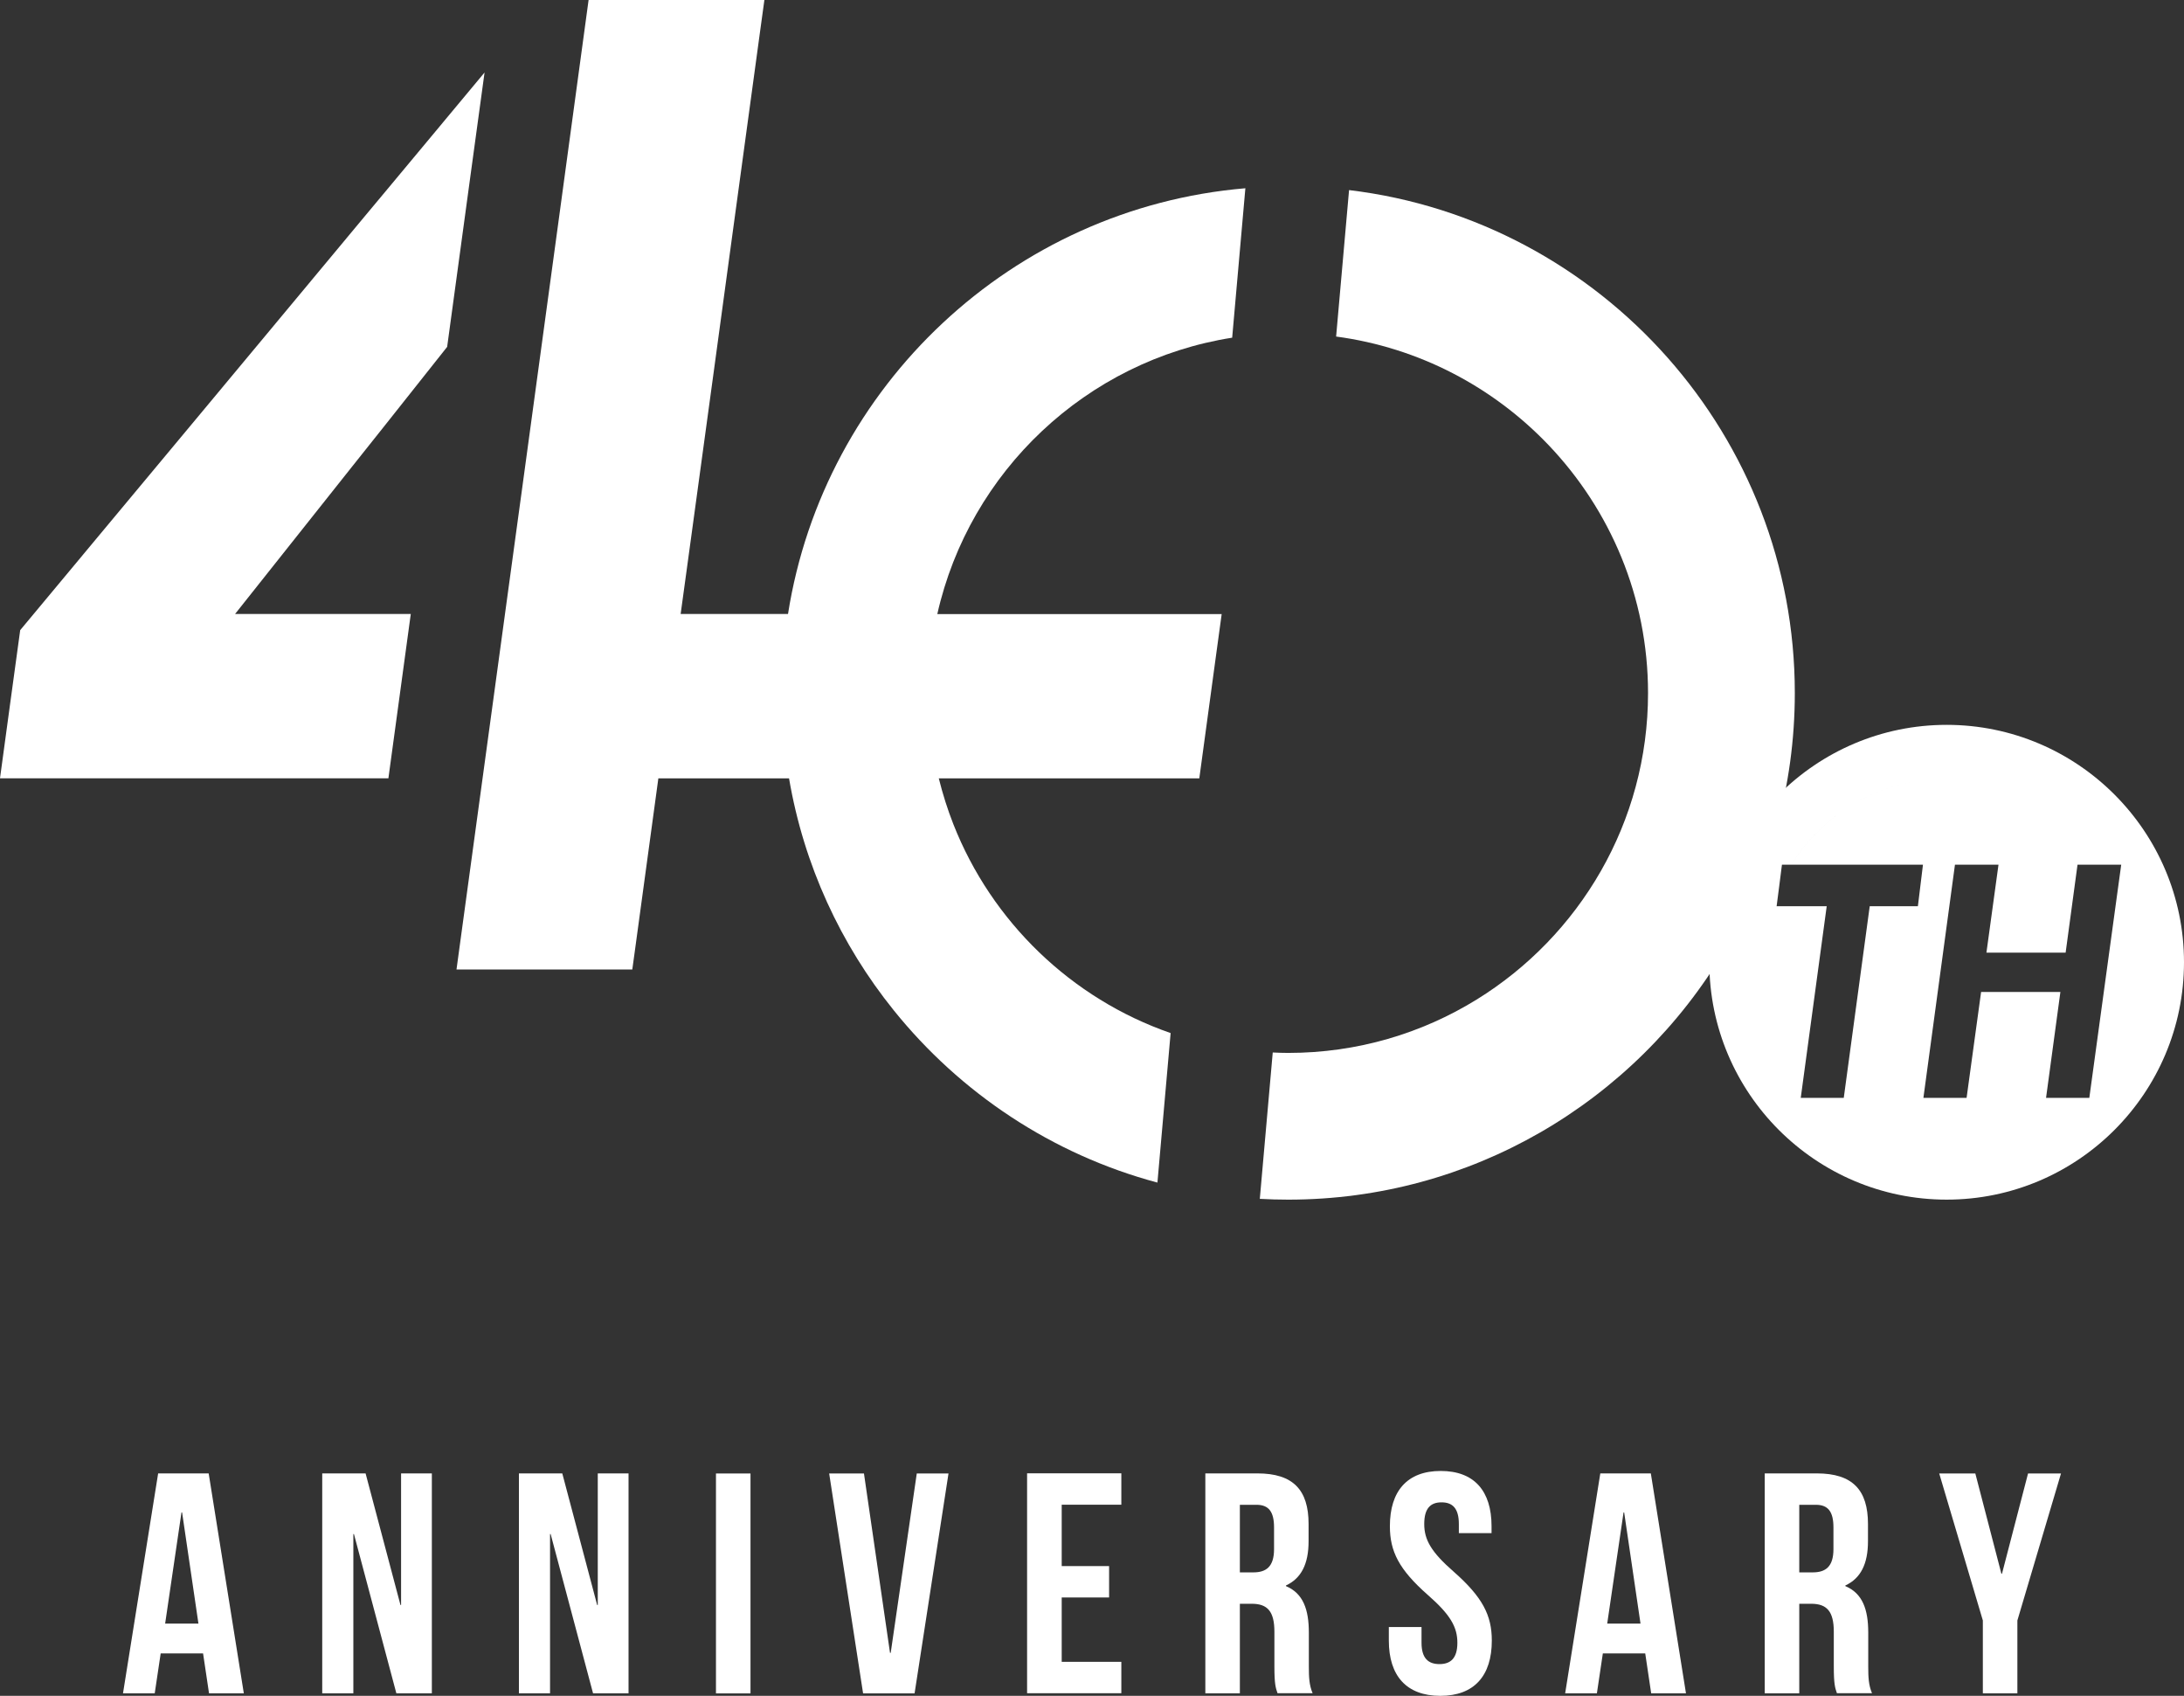
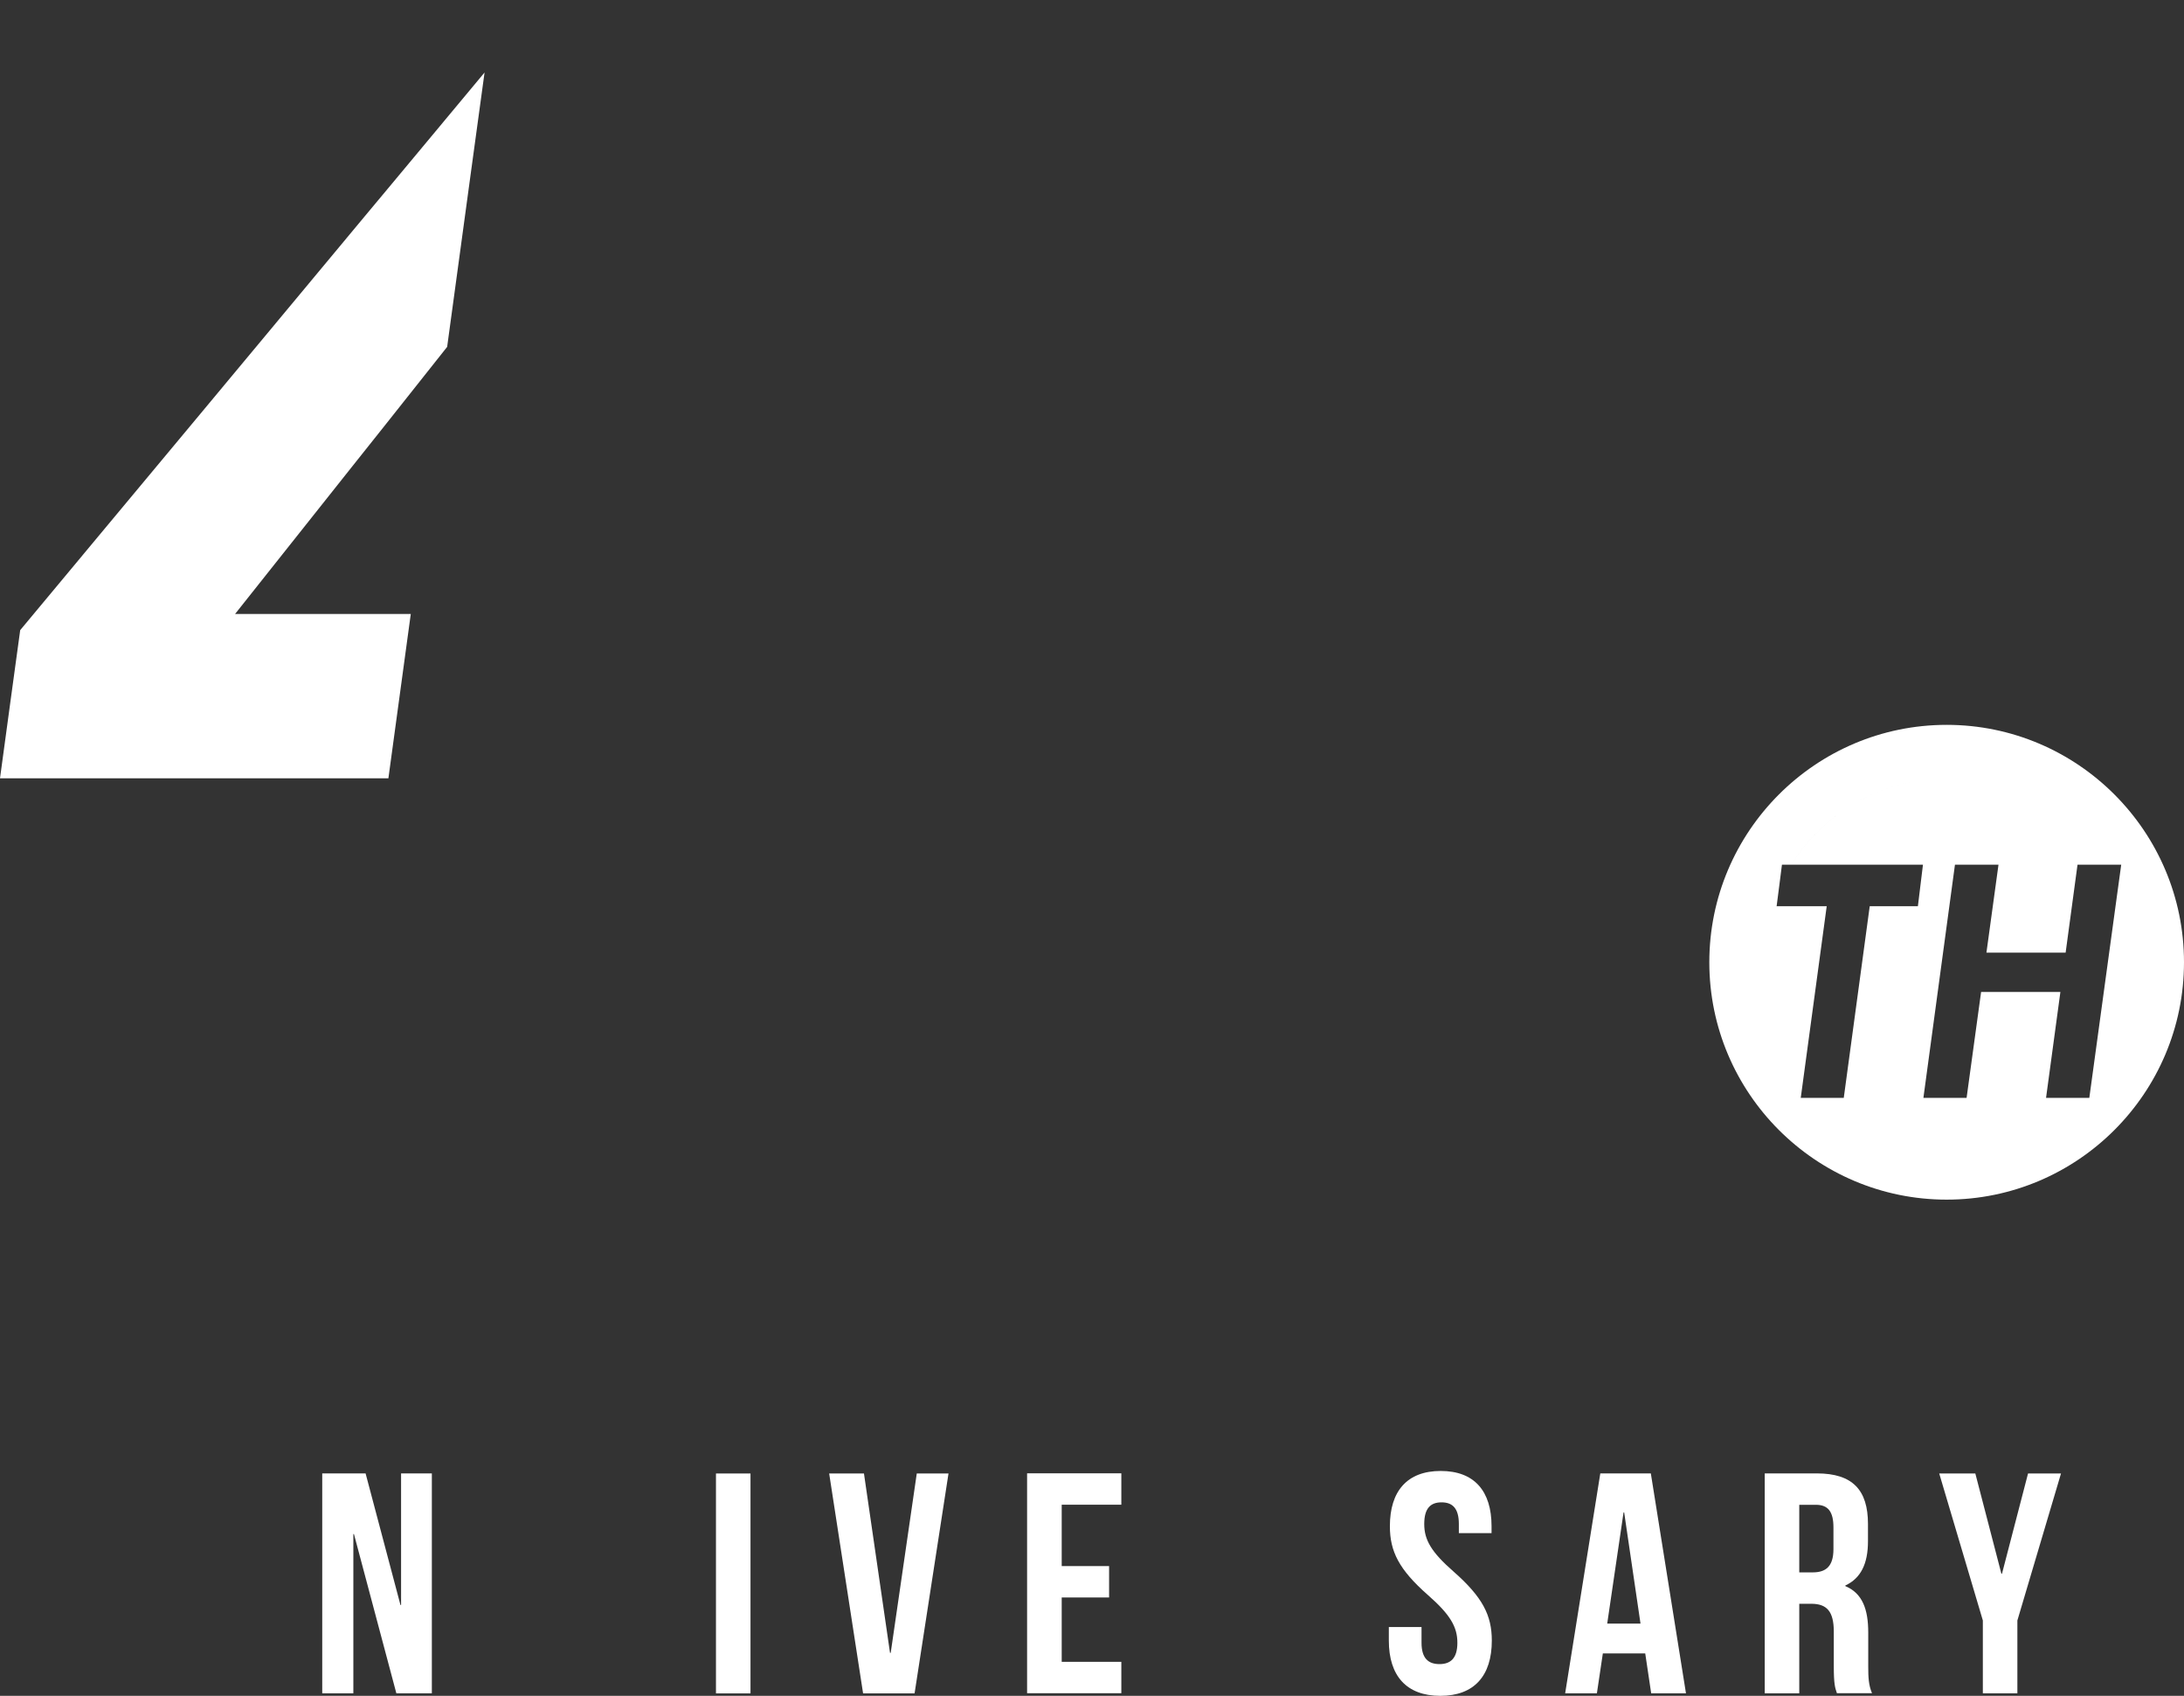
<svg xmlns="http://www.w3.org/2000/svg" id="_レイヤー_2" data-name="レイヤー 2" viewBox="0 0 249.83 193.95">
  <rect x="0" y="0" width="249.83" height="193.95" fill="#333333" stroke="none" />
  <defs>
    <style>
      .cls-1 {
        fill: #fff;
      }
    </style>
  </defs>
  <g id="_レイヤー_1-2" data-name="レイヤー 1">
    <g>
      <g>
-         <path class="cls-1" d="M27.9,193.66h-3.99l-.68-4.56h-4.85l-.68,4.56h-3.63l4.02-25.15h5.78l4.02,25.15ZM18.89,185.69h3.81l-1.87-12.72h-.07l-1.87,12.72Z" />
        <path class="cls-1" d="M40.49,175.45h-.07v18.21h-3.56v-25.15h4.96l3.99,15.05h.07v-15.05h3.52v25.15h-4.06l-4.85-18.21Z" />
-         <path class="cls-1" d="M62.99,175.45h-.07v18.21h-3.56v-25.15h4.96l3.99,15.05h.07v-15.05h3.52v25.15h-4.06l-4.85-18.21Z" />
        <path class="cls-1" d="M81.9,168.52h3.95v25.15h-3.95v-25.15Z" />
        <path class="cls-1" d="M101.82,189.03h.07l2.98-20.51h3.63l-3.88,25.15h-5.89l-3.88-25.15h3.98l2.98,20.51Z" />
        <path class="cls-1" d="M121.45,179.11h5.42v3.59h-5.42v7.36h6.82v3.59h-10.78v-25.15h10.78v3.59h-6.82v7.01Z" />
-         <path class="cls-1" d="M146.14,193.66c-.22-.65-.36-1.04-.36-3.09v-3.95c0-2.33-.79-3.2-2.59-3.2h-1.36v10.24h-3.95v-25.15h5.96c4.09,0,5.85,1.9,5.85,5.78v1.98c0,2.59-.83,4.24-2.59,5.06v.07c1.98.83,2.62,2.69,2.62,5.32v3.88c0,1.22.04,2.12.43,3.05h-4.02ZM141.83,172.11v7.72h1.54c1.47,0,2.37-.65,2.37-2.66v-2.48c0-1.8-.61-2.59-2.01-2.59h-1.9Z" />
        <path class="cls-1" d="M164.8,168.23c3.85,0,5.82,2.3,5.82,6.32v.79h-3.74v-1.04c0-1.79-.72-2.48-1.98-2.48s-1.98.68-1.98,2.48.79,3.2,3.38,5.46c3.3,2.91,4.35,4.99,4.35,7.87,0,4.02-2.01,6.32-5.89,6.32s-5.89-2.3-5.89-6.32v-1.55h3.74v1.8c0,1.79.79,2.44,2.05,2.44s2.05-.65,2.05-2.44-.79-3.2-3.37-5.46c-3.31-2.91-4.35-4.99-4.35-7.87,0-4.02,1.98-6.32,5.82-6.32Z" />
-         <path class="cls-1" d="M192.87,193.66h-3.99l-.68-4.56h-4.85l-.68,4.56h-3.63l4.02-25.15h5.78l4.02,25.15ZM183.85,185.69h3.81l-1.87-12.72h-.07l-1.87,12.72Z" />
+         <path class="cls-1" d="M192.87,193.66h-3.99l-.68-4.56h-4.85l-.68,4.56h-3.63l4.02-25.15h5.78l4.02,25.15M183.85,185.69h3.81l-1.87-12.72h-.07l-1.87,12.72Z" />
        <path class="cls-1" d="M210.13,193.66c-.22-.65-.36-1.04-.36-3.09v-3.95c0-2.33-.79-3.2-2.59-3.2h-1.36v10.24h-3.95v-25.15h5.96c4.09,0,5.85,1.9,5.85,5.78v1.98c0,2.59-.83,4.24-2.59,5.06v.07c1.98.83,2.62,2.69,2.62,5.32v3.88c0,1.22.04,2.12.43,3.05h-4.02ZM205.82,172.11v7.72h1.54c1.47,0,2.37-.65,2.37-2.66v-2.48c0-1.8-.61-2.59-2.01-2.59h-1.9Z" />
        <path class="cls-1" d="M226.82,185.33l-4.99-16.81h4.13l2.98,11.46h.07l2.98-11.46h3.77l-4.99,16.81v8.33h-3.95v-8.33Z" />
      </g>
      <g>
        <g>
          <polygon class="cls-1" points="53.83 19.99 55.43 8.29 49.45 15.47 43.7 22.37 41.63 24.85 30.57 38.14 22.36 48 11.22 61.37 2.31 72.07 1.19 80.26 0 89.01 14.94 89.01 20.53 89.01 23.86 89.01 33.89 89.01 44.43 89.01 46.99 70.22 42.2 70.22 26.89 70.22 40.2 53.46 43.99 48.7 50.85 40.05 51.15 39.67 53.2 24.62 53.83 19.99" />
-           <path class="cls-1" d="M190.77,40.92c-9.18-10.37-22-17.45-36.45-19.18l-1.48,16.75c9.5,1.27,17.98,5.79,24.29,12.4,7.05,7.39,11.39,17.38,11.39,28.38,0,14.8-7.86,27.8-19.61,35.05-6.27,3.87-13.65,6.1-21.54,6.1-.6,0-1.19-.02-1.78-.05l-1.48,16.74c1.08.06,2.17.09,3.26.09,10.48,0,20.32-2.8,28.81-7.68,17.4-10.01,29.13-28.79,29.13-50.26,0-14.69-5.5-28.12-14.54-38.34Z" />
-           <path class="cls-1" d="M90.14,70.22h-12.28l.78-5.69,3.02-22.12,1.98-14.56,3.31-24.28.49-3.57h-20.11l-1.94,14.27-1.56,11.48-4.16,30.54-.4,2.92-1.75,12.82-3.99,29.24-.94,6.89-.37,2.72h20.11l.27-1.96,2.46-18.06.25-1.84h14.95c1.69,9.92,5.91,19,11.98,26.53,7.61,9.45,18.11,16.48,30.16,19.7l1.51-17.1c-11.36-3.94-20.46-12.73-24.85-23.88-.67-1.7-1.22-3.45-1.67-5.25h29.8l1.91-14.04.65-4.75h-32.53c3.67-16.31,17.05-28.99,33.73-31.61l1.51-17.09c-26.65,2.25-48.22,22.61-52.32,48.7Z" />
        </g>
        <path class="cls-1" d="M222.68,82.9c-14.97,0-27.15,12.18-27.15,27.15s12.18,27.15,27.15,27.15,27.15-12.18,27.15-27.15-12.18-27.15-27.15-27.15ZM239.01,125.56h-4.96l1.64-12.11h-9.07l-1.66,12.11h-4.94l3.61-26.67h4.98l-1.38,10.06h9.06l1.36-10.06h2.79c-3.72-5.9-10.27-9.84-17.77-9.84s-14.05,3.94-17.77,9.84h15.07l-.58,4.75h-5.51l-2.97,21.92h-4.92l2.97-21.92h-5.73l.28-2.16.33-2.59h1.06c3.72-5.9,10.27-9.84,17.77-9.84s14.05,3.94,17.77,9.84h2.21l-.47,3.42-3.18,23.25Z" />
      </g>
    </g>
  </g>
</svg>